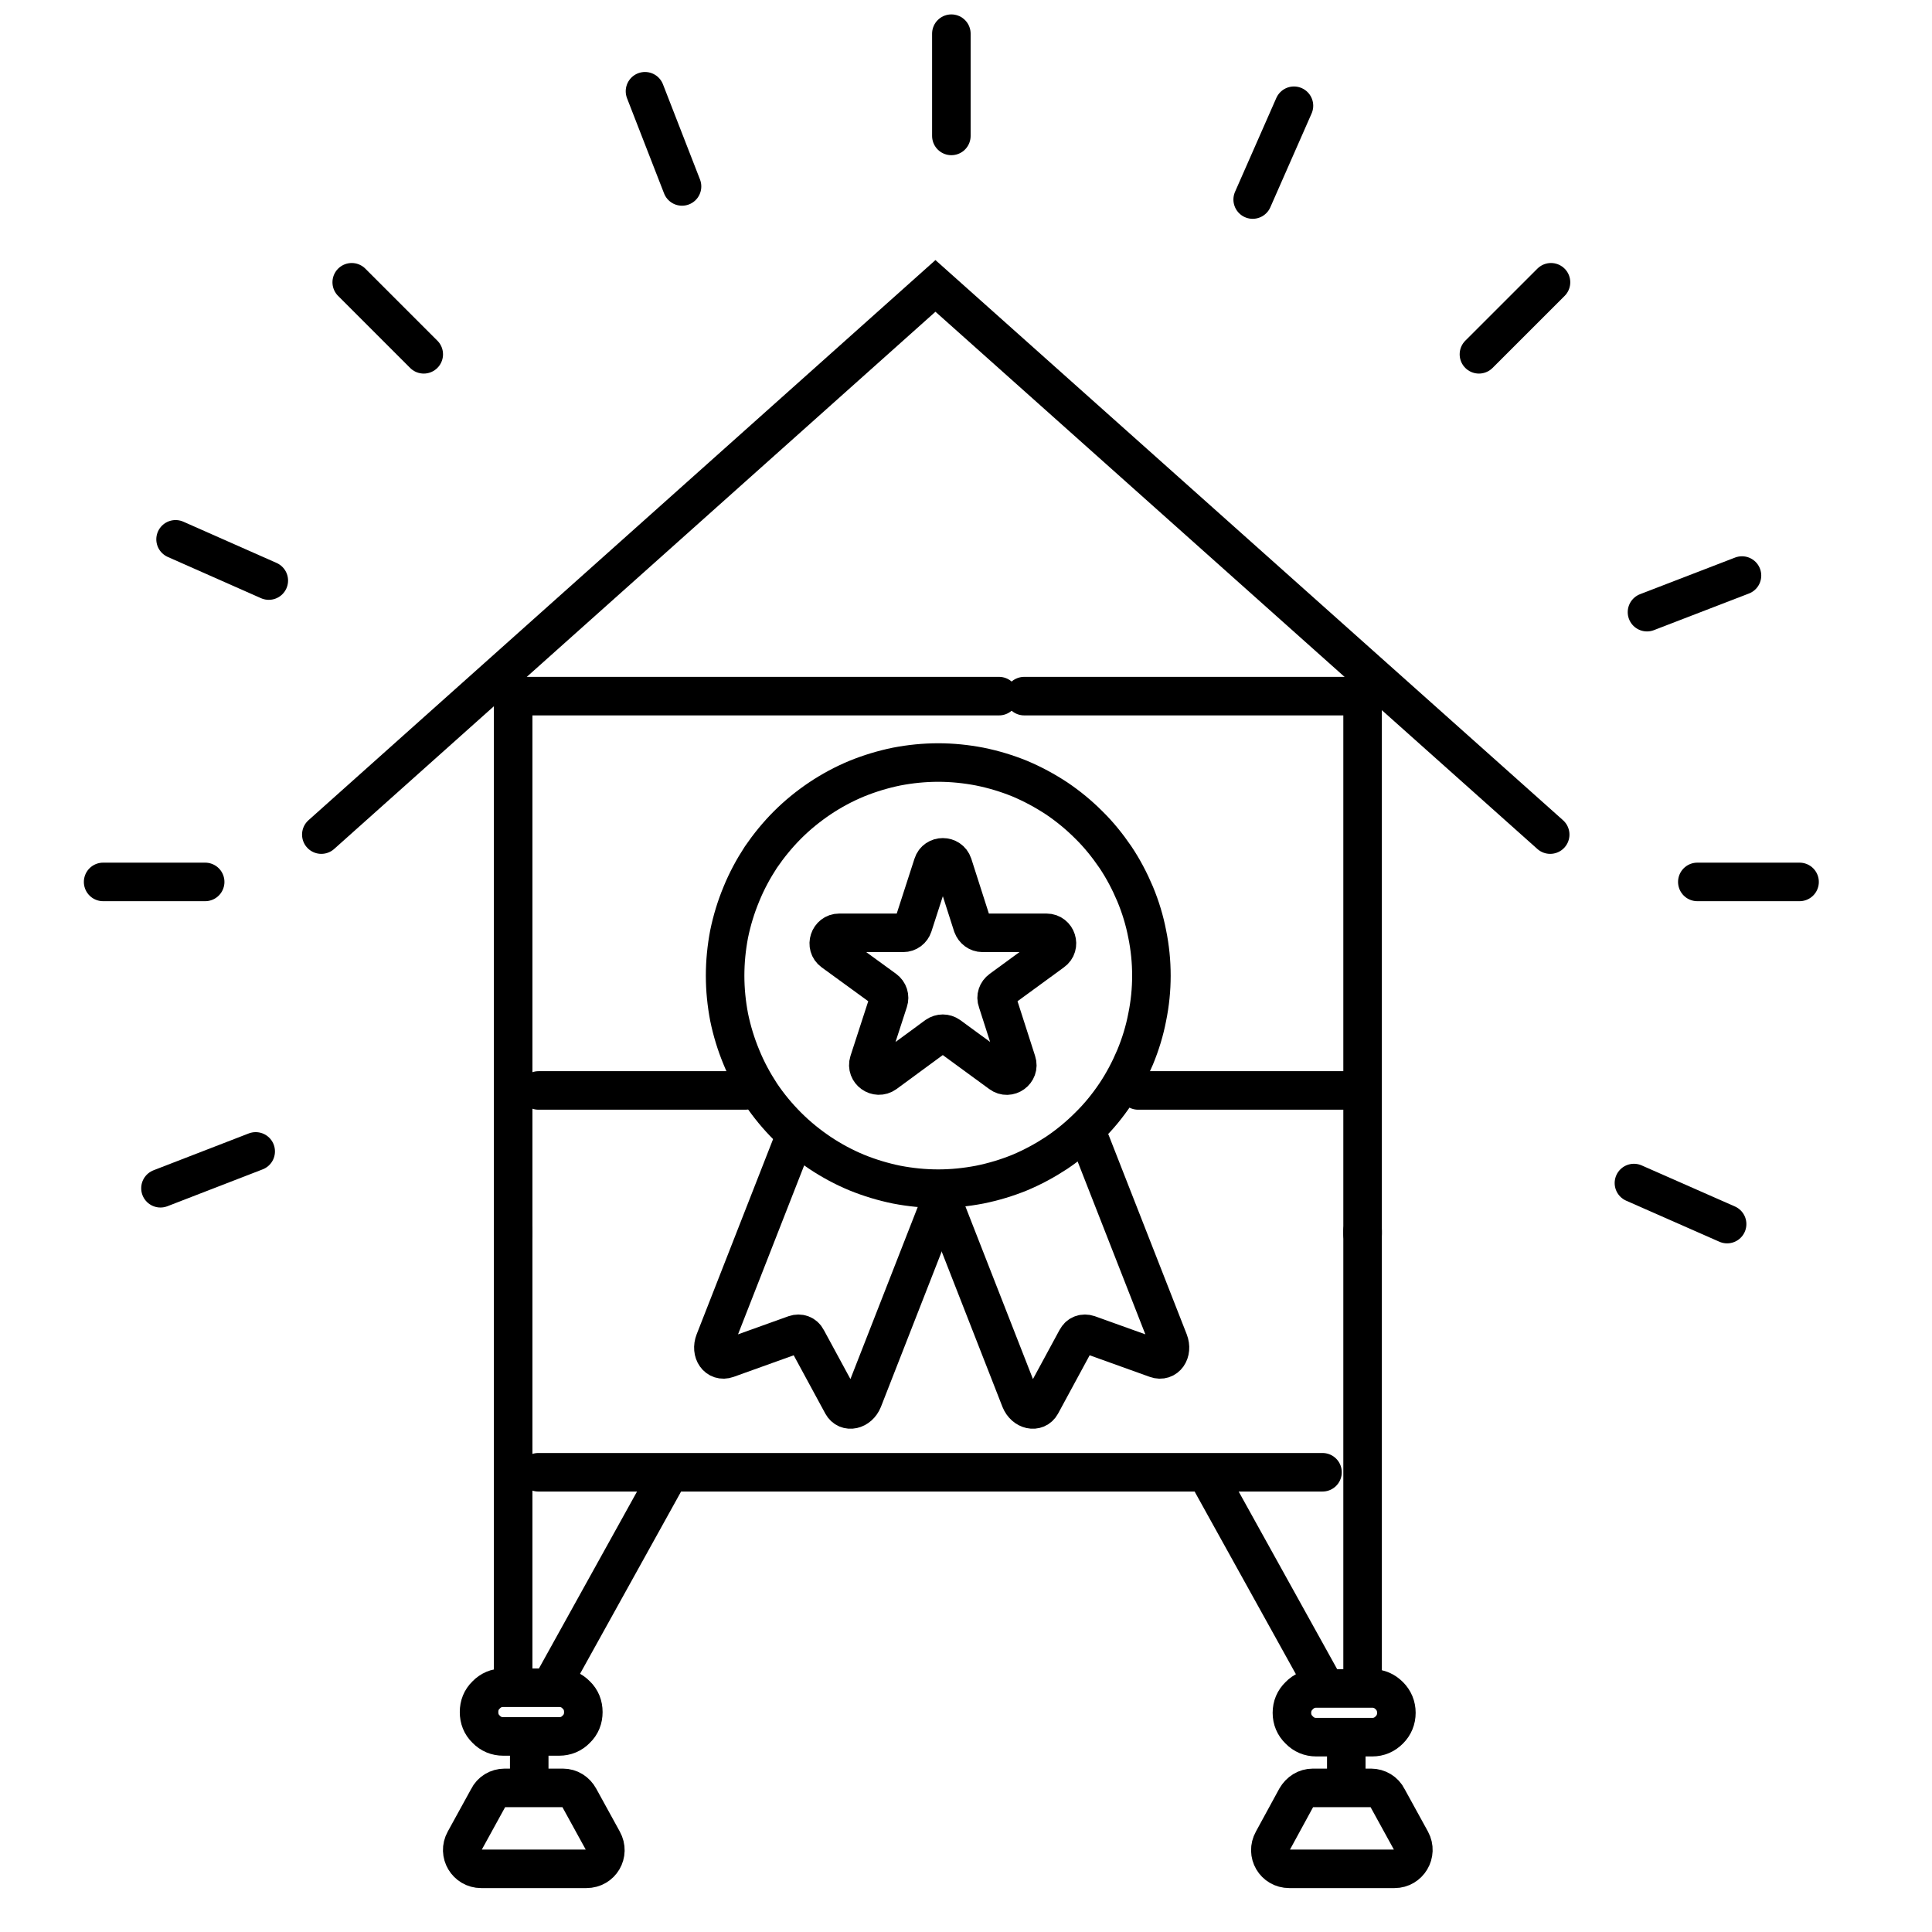
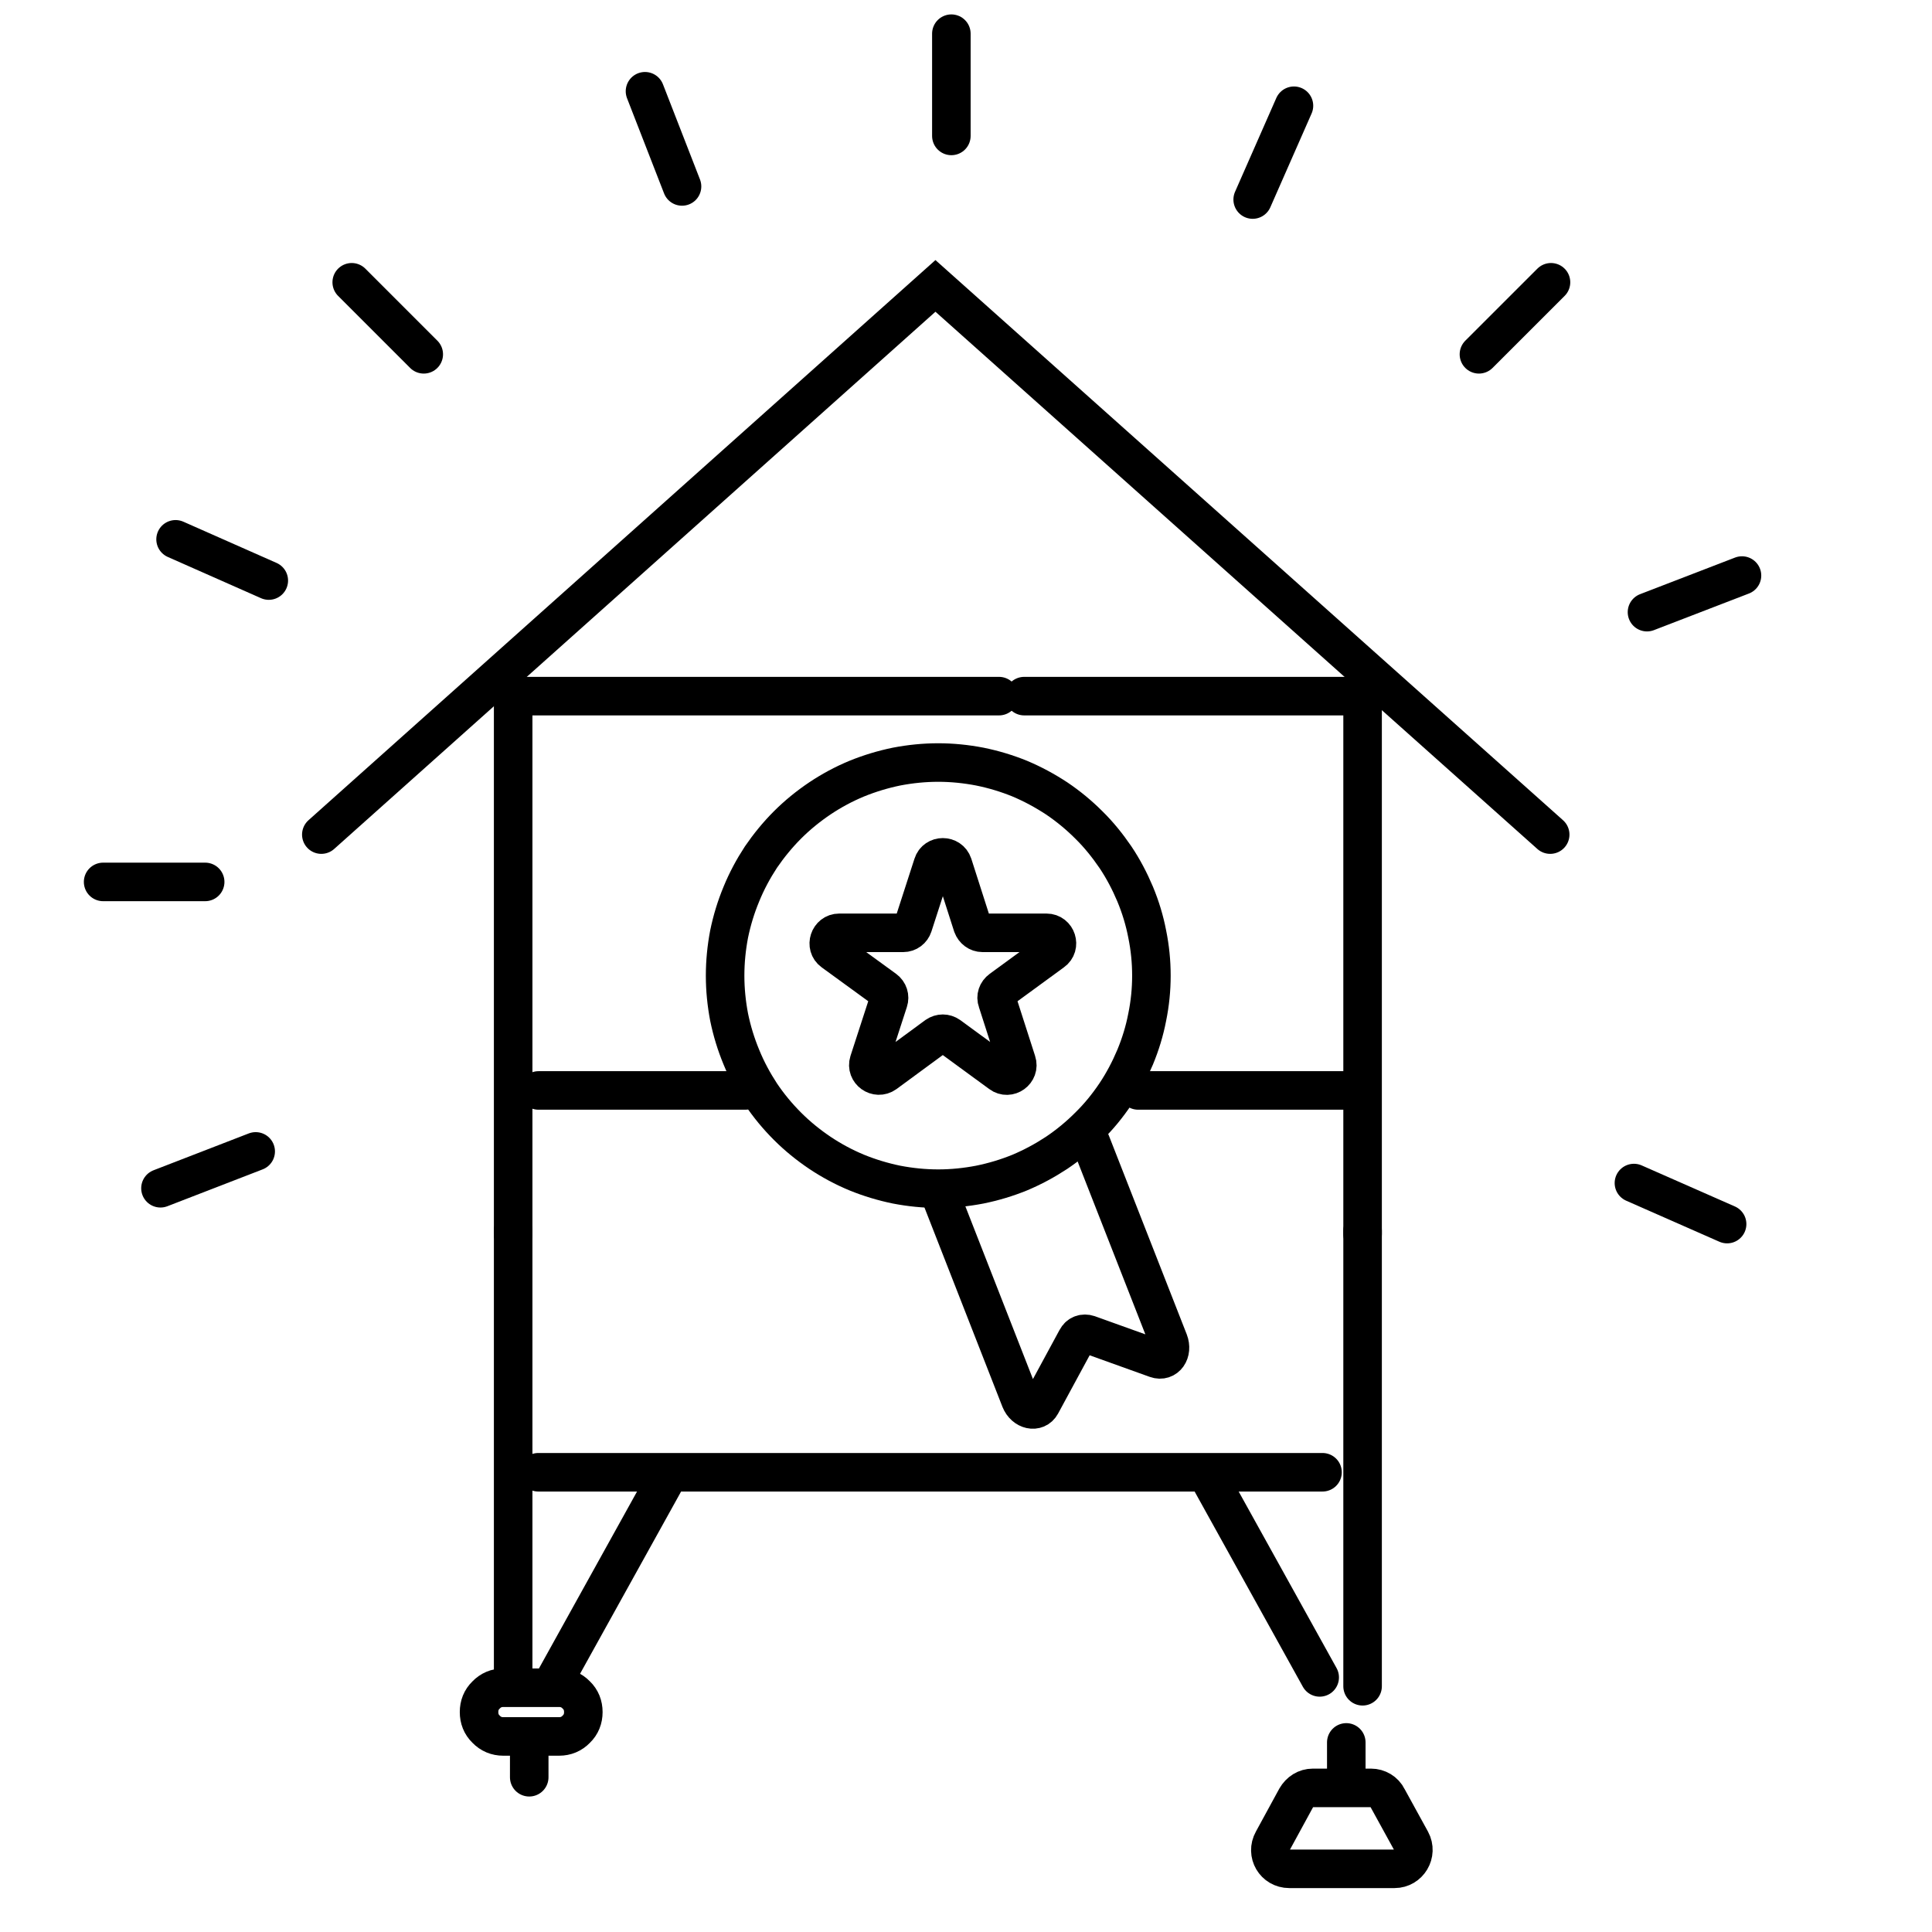
<svg xmlns="http://www.w3.org/2000/svg" version="1.0" preserveAspectRatio="xMidYMid meet" height="50" viewBox="0 0 37.5 37.5" zoomAndPan="magnify" width="50">
  <defs>
    <clipPath id="6465f366f8">
      <path clip-rule="nonzero" d="M 0 0 L 37.008 0 L 37.008 27 L 0 27 Z M 0 0" />
    </clipPath>
    <clipPath id="511af75a23">
      <path clip-rule="nonzero" d="M 18 0 L 37.008 0 L 37.008 18 L 18 18 Z M 18 0" />
    </clipPath>
    <clipPath id="6bf1baa7b8">
      <path clip-rule="nonzero" d="M 21 12 L 37.008 12 L 37.008 35 L 21 35 Z M 21 12" />
    </clipPath>
    <clipPath id="ceb77bd524">
      <path clip-rule="nonzero" d="M 21 0 L 37.008 0 L 37.008 23 L 21 23 Z M 21 0" />
    </clipPath>
    <clipPath id="c57f7ca63a">
-       <path clip-rule="nonzero" d="M 7 11 L 34 11 L 34 37.008 L 7 37.008 Z M 7 11" />
+       <path clip-rule="nonzero" d="M 7 11 L 34 11 L 34 37.008 L 7 37.008 M 7 11" />
    </clipPath>
    <clipPath id="6f63b93270">
-       <path clip-rule="nonzero" d="M 3 11 L 29 11 L 29 37.008 L 3 37.008 Z M 3 11" />
-     </clipPath>
+       </clipPath>
  </defs>
  <path stroke-miterlimit="10" stroke-opacity="1" stroke-width="1" stroke="#000000" d="M 18.972 43.208 L 39.322 43.208" stroke-linejoin="miter" fill="none" transform="matrix(0.748, 0, 0, 0.748, -3.743, -3.743)" stroke-linecap="round" />
  <path stroke-miterlimit="10" stroke-opacity="1" stroke-width="1" stroke="#000000" d="M 18.978 33.3 L 24.342 33.3" stroke-linejoin="miter" fill="none" transform="matrix(0.748, 0, 0, 0.748, -3.743, -3.743)" stroke-linecap="round" />
  <path stroke-miterlimit="10" stroke-opacity="1" stroke-width="1" stroke="#000000" d="M 34.538 33.3 L 39.902 33.3" stroke-linejoin="miter" fill="none" transform="matrix(0.748, 0, 0, 0.748, -3.743, -3.743)" stroke-linecap="round" />
  <path stroke-miterlimit="10" stroke-opacity="1" stroke-width="1" stroke="#000000" d="M 18.461 23.068 L 30.928 23.068" stroke-linejoin="miter" fill="none" transform="matrix(0.748, 0, 0, 0.748, -3.743, -3.743)" stroke-linecap="round" />
  <path stroke-miterlimit="10" stroke-opacity="1" stroke-width="1" stroke="#000000" d="M 31.581 23.068 L 40.21 23.068" stroke-linejoin="miter" fill="none" transform="matrix(0.748, 0, 0, 0.748, -3.743, -3.743)" stroke-linecap="round" />
  <path stroke-miterlimit="4" stroke-opacity="1" stroke-width="1" stroke="#000000" d="M 40.362 48.761 L 40.362 36.94" stroke-linejoin="round" fill="none" transform="matrix(0.748, 0, 0, 0.748, -3.743, -3.743)" stroke-linecap="round" />
  <g clip-path="url(#6465f366f8)">
    <path stroke-miterlimit="10" stroke-opacity="1" stroke-width="1" stroke="#000000" d="M 13.342 26.661 L 29.278 12.423 L 45.23 26.661" stroke-linejoin="miter" fill="none" transform="matrix(0.748, 0, 0, 0.748, -3.743, -3.743)" stroke-linecap="round" />
  </g>
  <path stroke-miterlimit="10" stroke-opacity="1" stroke-width="1" stroke="#000000" d="M 29.691 5.878 L 29.691 8.531" stroke-linejoin="miter" fill="none" transform="matrix(0.748, 0, 0, 0.748, -3.743, -3.743)" stroke-linecap="round" />
-   <path stroke-miterlimit="10" stroke-opacity="1" stroke-width="1" stroke="#000000" d="M 51.701 27.889 L 49.048 27.889" stroke-linejoin="miter" fill="none" transform="matrix(0.748, 0, 0, 0.748, -3.743, -3.743)" stroke-linecap="round" />
  <path stroke-miterlimit="10" stroke-opacity="1" stroke-width="1" stroke="#000000" d="M 10.328 27.889 L 7.68 27.889" stroke-linejoin="miter" fill="none" transform="matrix(0.748, 0, 0, 0.748, -3.743, -3.743)" stroke-linecap="round" />
  <g clip-path="url(#511af75a23)">
    <path stroke-miterlimit="10" stroke-opacity="1" stroke-width="1" stroke="#000000" d="M 45.251 12.329 L 43.381 14.198" stroke-linejoin="miter" fill="none" transform="matrix(0.748, 0, 0, 0.748, -3.743, -3.743)" stroke-linecap="round" />
  </g>
  <path stroke-miterlimit="10" stroke-opacity="1" stroke-width="1" stroke="#000000" d="M 16 14.198 L 14.131 12.329" stroke-linejoin="miter" fill="none" transform="matrix(0.748, 0, 0, 0.748, -3.743, -3.743)" stroke-linecap="round" />
  <path stroke-miterlimit="10" stroke-opacity="1" stroke-width="1" stroke="#000000" d="M 38.581 7.748 L 37.51 10.182" stroke-linejoin="miter" fill="none" transform="matrix(0.748, 0, 0, 0.748, -3.743, -3.743)" stroke-linecap="round" />
  <g clip-path="url(#6bf1baa7b8)">
    <path stroke-miterlimit="10" stroke-opacity="1" stroke-width="1" stroke="#000000" d="M 49.821 36.768 L 47.403 35.703" stroke-linejoin="miter" fill="none" transform="matrix(0.748, 0, 0, 0.748, -3.743, -3.743)" stroke-linecap="round" />
  </g>
  <path stroke-miterlimit="10" stroke-opacity="1" stroke-width="1" stroke="#000000" d="M 11.979 20.069 L 9.56 18.999" stroke-linejoin="miter" fill="none" transform="matrix(0.748, 0, 0, 0.748, -3.743, -3.743)" stroke-linecap="round" />
  <g clip-path="url(#ceb77bd524)">
    <path stroke-miterlimit="10" stroke-opacity="1" stroke-width="1" stroke="#000000" d="M 50.207 19.939 L 47.742 20.889" stroke-linejoin="miter" fill="none" transform="matrix(0.748, 0, 0, 0.748, -3.743, -3.743)" stroke-linecap="round" />
  </g>
  <path stroke-miterlimit="10" stroke-opacity="1" stroke-width="1" stroke="#000000" d="M 11.639 34.882 L 9.168 35.838" stroke-linejoin="miter" fill="none" transform="matrix(0.748, 0, 0, 0.748, -3.743, -3.743)" stroke-linecap="round" />
  <path stroke-miterlimit="10" stroke-opacity="1" stroke-width="1" stroke="#000000" d="M 22.702 9.842 L 21.741 7.372" stroke-linejoin="miter" fill="none" transform="matrix(0.748, 0, 0, 0.748, -3.743, -3.743)" stroke-linecap="round" />
-   <path stroke-miterlimit="4" stroke-opacity="1" stroke-width="1" stroke="#000000" d="M 39.16 48.818 L 40.612 48.818 C 40.785 48.818 40.931 48.881 41.056 49.006 C 41.176 49.126 41.239 49.278 41.239 49.45 C 41.239 49.622 41.176 49.774 41.056 49.894 C 40.931 50.019 40.785 50.082 40.612 50.082 L 39.16 50.082 C 38.988 50.082 38.836 50.019 38.716 49.894 C 38.591 49.774 38.528 49.622 38.528 49.45 C 38.528 49.278 38.591 49.126 38.716 49.006 C 38.836 48.881 38.988 48.818 39.16 48.818 Z M 39.16 48.818" stroke-linejoin="round" fill="none" transform="matrix(0.748, 0, 0, 0.748, -3.743, -3.743)" stroke-linecap="round" />
  <path stroke-miterlimit="4" stroke-opacity="1" stroke-width="1" stroke="#000000" d="M 39.249 48.531 L 36.46 43.501" stroke-linejoin="round" fill="none" transform="matrix(0.748, 0, 0, 0.748, -3.743, -3.743)" stroke-linecap="round" />
  <path stroke-miterlimit="4" stroke-opacity="1" stroke-width="1" stroke="#000000" d="M 39.939 50.218 L 39.939 51.122" stroke-linejoin="round" fill="none" transform="matrix(0.748, 0, 0, 0.748, -3.743, -3.743)" stroke-linecap="round" />
  <path stroke-miterlimit="4" stroke-opacity="1" stroke-width="1" stroke="#000000" d="M 41.182 53.498 L 38.46 53.498 C 38.079 53.498 37.849 53.101 38.032 52.772 L 38.638 51.66 C 38.732 51.498 38.889 51.398 39.072 51.398 L 40.581 51.398 C 40.759 51.398 40.931 51.498 41.009 51.66 L 41.62 52.772 C 41.798 53.101 41.558 53.498 41.192 53.498 Z M 41.182 53.498" stroke-linejoin="round" fill="none" transform="matrix(0.748, 0, 0, 0.748, -3.743, -3.743)" stroke-linecap="round" />
  <path stroke-miterlimit="4" stroke-opacity="1" stroke-width="1" stroke="#000000" d="M 18.32 48.761 L 18.32 36.94" stroke-linejoin="round" fill="none" transform="matrix(0.748, 0, 0, 0.748, -3.743, -3.743)" stroke-linecap="round" />
  <path stroke-miterlimit="4" stroke-opacity="1" stroke-width="1" stroke="#000000" d="M 40.362 37.029 L 40.362 23.188" stroke-linejoin="round" fill="none" transform="matrix(0.748, 0, 0, 0.748, -3.743, -3.743)" stroke-linecap="round" />
  <path stroke-miterlimit="4" stroke-opacity="1" stroke-width="1" stroke="#000000" d="M 18.32 37.029 L 18.32 23.188" stroke-linejoin="round" fill="none" transform="matrix(0.748, 0, 0, 0.748, -3.743, -3.743)" stroke-linecap="round" />
  <path stroke-miterlimit="4" stroke-opacity="1" stroke-width="1" stroke="#000000" d="M 18.069 48.818 L 19.521 48.818 C 19.693 48.818 19.845 48.881 19.965 49.006 C 20.09 49.126 20.148 49.278 20.148 49.45 C 20.148 49.622 20.09 49.774 19.965 49.894 C 19.845 50.019 19.693 50.082 19.521 50.082 L 18.069 50.082 C 17.897 50.082 17.745 50.019 17.625 49.894 C 17.5 49.774 17.442 49.622 17.442 49.45 C 17.442 49.278 17.5 49.126 17.625 49.006 C 17.745 48.881 17.897 48.818 18.069 48.818 Z M 18.069 48.818" stroke-linejoin="round" fill="none" transform="matrix(-0.748, 0, 0, -0.748, 24.369, 70.22)" stroke-linecap="round" />
  <path stroke-miterlimit="4" stroke-opacity="1" stroke-width="1" stroke="#000000" d="M 19.432 48.531 L 22.221 43.501" stroke-linejoin="round" fill="none" transform="matrix(0.748, 0, 0, 0.748, -3.743, -3.743)" stroke-linecap="round" />
  <path stroke-miterlimit="4" stroke-opacity="1" stroke-width="1" stroke="#000000" d="M 18.737 50.218 L 18.737 51.122" stroke-linejoin="round" fill="none" transform="matrix(0.748, 0, 0, 0.748, -3.743, -3.743)" stroke-linecap="round" />
-   <path stroke-miterlimit="4" stroke-opacity="1" stroke-width="1" stroke="#000000" d="M 17.5 53.498 L 20.221 53.498 C 20.602 53.498 20.832 53.101 20.649 52.772 L 20.038 51.66 C 19.949 51.498 19.793 51.398 19.61 51.398 L 18.1 51.398 C 17.917 51.398 17.75 51.498 17.672 51.66 L 17.061 52.772 C 16.878 53.101 17.118 53.498 17.489 53.498 Z M 17.5 53.498" stroke-linejoin="round" fill="none" transform="matrix(0.748, 0, 0, 0.748, -3.743, -3.743)" stroke-linecap="round" />
  <path stroke-miterlimit="10" stroke-opacity="1" stroke-width="1" stroke="#000000" d="M 29.732 27.439 L 30.239 29.022 C 30.281 29.132 30.38 29.21 30.5 29.21 L 32.161 29.21 C 32.422 29.21 32.532 29.55 32.318 29.701 L 30.981 30.678 C 30.881 30.751 30.84 30.871 30.881 30.981 L 31.388 32.558 C 31.472 32.809 31.179 33.018 30.97 32.861 L 29.628 31.879 C 29.529 31.811 29.409 31.811 29.309 31.879 L 27.972 32.861 C 27.758 33.013 27.471 32.809 27.549 32.558 L 28.061 30.981 C 28.097 30.871 28.061 30.751 27.962 30.678 L 26.619 29.701 C 26.41 29.55 26.52 29.21 26.781 29.21 L 28.442 29.21 C 28.562 29.21 28.662 29.132 28.698 29.022 L 29.21 27.439 C 29.288 27.189 29.649 27.189 29.732 27.439 Z M 29.732 27.439" stroke-linejoin="miter" fill="none" transform="matrix(0.748, 0, 0, 0.748, -3.743, -3.743)" stroke-linecap="round" />
  <g clip-path="url(#c57f7ca63a)">
    <path stroke-miterlimit="10" stroke-opacity="1" stroke-width="1" stroke="#000000" d="M 33.31 34.647 L 35.332 39.808 C 35.441 40.09 35.259 40.351 35.008 40.262 L 33.248 39.63 C 33.127 39.589 33.002 39.63 32.939 39.751 L 32.02 41.448 C 31.9 41.667 31.592 41.6 31.482 41.328 L 29.461 36.162" stroke-linejoin="miter" fill="none" transform="matrix(0.748, 0, 0, 0.748, -3.743, -3.743)" stroke-linecap="round" />
  </g>
  <g clip-path="url(#6f63b93270)">
    <path stroke-miterlimit="10" stroke-opacity="1" stroke-width="1" stroke="#000000" d="M 25.569 34.647 L 23.548 39.808 C 23.438 40.09 23.621 40.351 23.872 40.262 L 25.632 39.63 C 25.752 39.589 25.878 39.63 25.94 39.751 L 26.86 41.448 C 26.98 41.667 27.288 41.6 27.398 41.328 L 29.419 36.162" stroke-linejoin="miter" fill="none" transform="matrix(0.748, 0, 0, 0.748, -3.743, -3.743)" stroke-linecap="round" />
  </g>
  <path stroke-miterlimit="10" stroke-opacity="1" stroke-width="1" stroke="#000000" d="M 34.882 30.323 C 34.882 30.683 34.846 31.043 34.773 31.399 C 34.705 31.754 34.6 32.098 34.459 32.438 C 34.318 32.772 34.151 33.091 33.948 33.394 C 33.744 33.697 33.519 33.974 33.258 34.23 C 33.002 34.486 32.725 34.715 32.422 34.919 C 32.119 35.118 31.801 35.29 31.466 35.431 C 31.132 35.567 30.787 35.671 30.427 35.744 C 30.072 35.812 29.711 35.849 29.351 35.849 C 28.985 35.849 28.625 35.812 28.27 35.744 C 27.915 35.671 27.57 35.567 27.236 35.431 C 26.896 35.29 26.578 35.118 26.28 34.919 C 25.977 34.715 25.695 34.486 25.439 34.23 C 25.183 33.974 24.953 33.697 24.749 33.394 C 24.551 33.091 24.379 32.772 24.243 32.438 C 24.102 32.098 23.997 31.754 23.924 31.399 C 23.856 31.043 23.82 30.683 23.82 30.323 C 23.82 29.957 23.856 29.597 23.924 29.241 C 23.997 28.886 24.102 28.541 24.243 28.202 C 24.379 27.868 24.551 27.549 24.749 27.246 C 24.953 26.948 25.183 26.666 25.439 26.41 C 25.695 26.154 25.977 25.925 26.28 25.721 C 26.578 25.522 26.896 25.35 27.236 25.209 C 27.57 25.073 27.915 24.969 28.27 24.896 C 28.625 24.828 28.985 24.791 29.351 24.791 C 29.711 24.791 30.072 24.828 30.427 24.896 C 30.787 24.969 31.132 25.073 31.466 25.209 C 31.801 25.35 32.119 25.522 32.422 25.721 C 32.725 25.925 33.002 26.154 33.258 26.41 C 33.519 26.666 33.744 26.948 33.948 27.246 C 34.151 27.549 34.318 27.868 34.459 28.202 C 34.6 28.541 34.705 28.886 34.773 29.241 C 34.846 29.597 34.882 29.957 34.882 30.323 Z M 34.882 30.323" stroke-linejoin="miter" fill="none" transform="matrix(0.748, 0, 0, 0.748, -3.743, -3.743)" stroke-linecap="round" />
</svg>